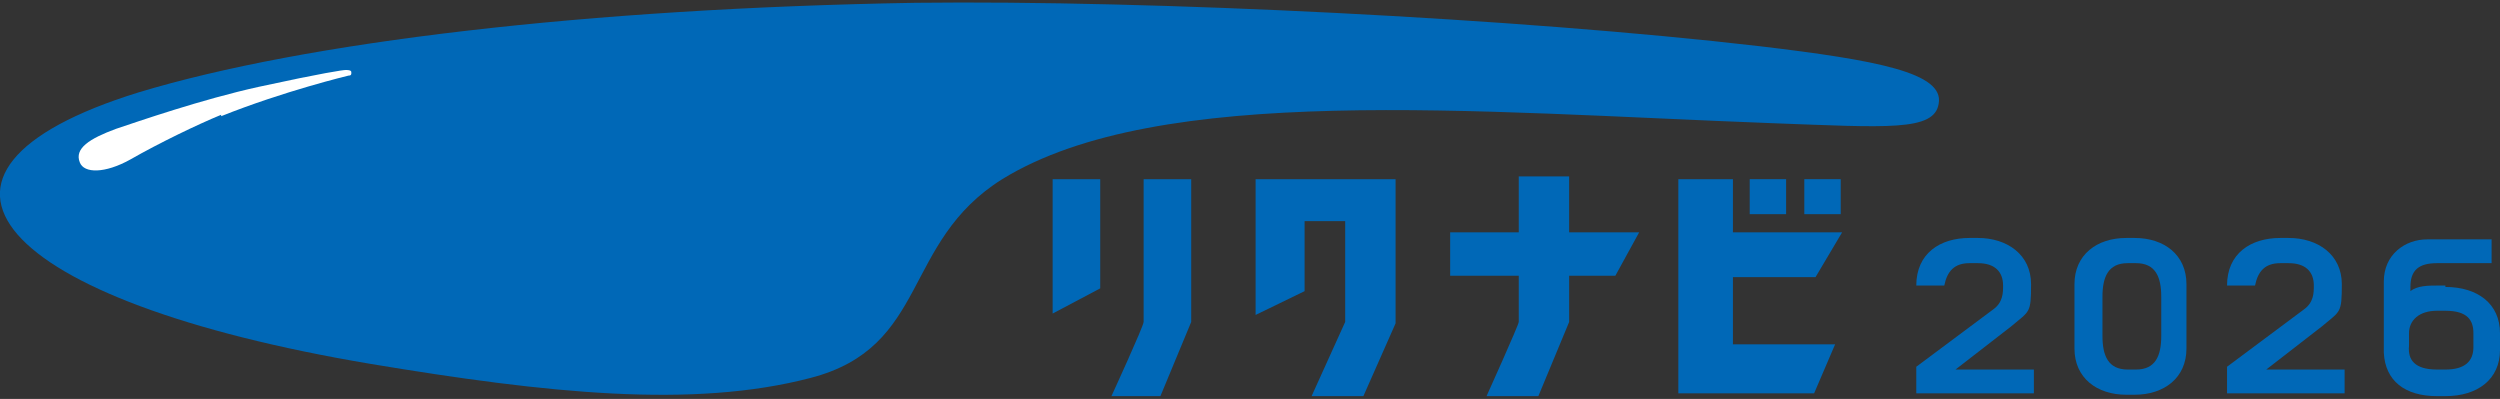
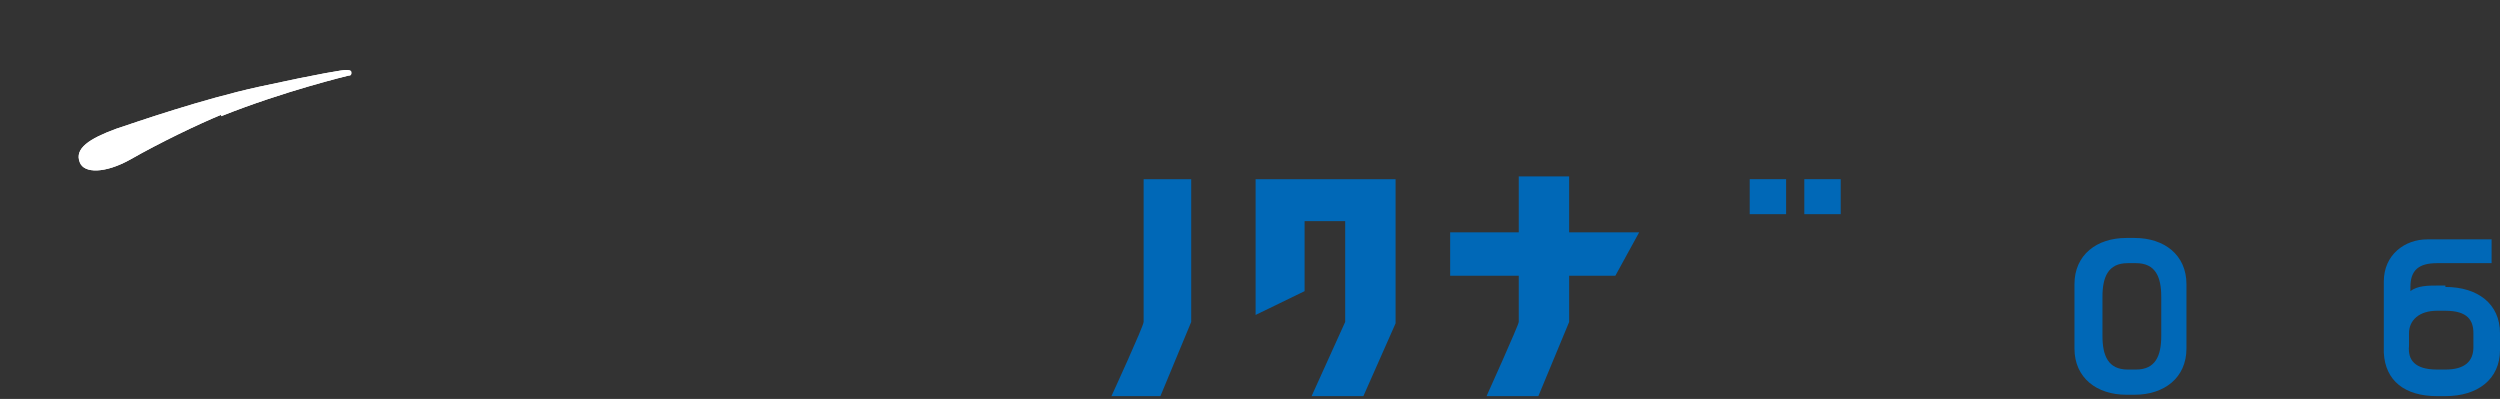
<svg xmlns="http://www.w3.org/2000/svg" id="_レイヤー_1" data-name="レイヤー_1" version="1.1" viewBox="0 0 178.6 28.5">
  <rect x="0" y="0" width="178.6" height="28.5" fill="#333333" stroke="none" />
  <defs>
    <style>
      .st0 {
        fill: #0068b7;
      }

      .st1 {
        fill: #fff;
      }
    </style>
  </defs>
  <path class="st1" d="M15.8,8.2c-1.7.7-4.4,2-6.5,3.2-1.8,1-3.3,1-3.6.2-.4-1,.7-1.7,2.6-2.4,1.5-.5,6.1-2.1,10.2-3,4.6-1,6-1.2,6.2-1.2.4,0,.4.1.4.2s0,.2-.2.2c0,0-4.6,1.1-9.1,2.9Z" />
  <g>
    <g>
      <rect class="st0" x="128.9" y="12.8" width="2.6" height="2.5" />
      <path class="st0" d="M115.4,19.7l1.7-3.1h-5v-4h-3.6v4h-4.9v3.1h4.9v3.3c0,.2-2.3,5.3-2.3,5.3h3.7l2.2-5.3v-3.3h3.3Z" />
      <path class="st0" d="M85.2,12.8h-3.5v10.2c0,.3-2.3,5.3-2.3,5.3h3.5l2.2-5.3v-10.2Z" />
      <polygon class="st0" points="99.7 12.8 89.7 12.8 89.7 22.5 93.2 20.8 93.2 15.8 96.1 15.8 96.1 23 93.7 28.3 97.4 28.3 99.7 23.1 99.7 12.8" />
      <rect class="st0" x="125" y="12.8" width="2.6" height="2.5" />
-       <polygon class="st0" points="129.7 19.8 131.6 16.6 123.8 16.6 123.8 12.8 119.9 12.8 119.9 28.1 129.6 28.1 131.1 24.6 123.8 24.6 123.8 19.8 129.7 19.8" />
-       <polygon class="st0" points="75.2 12.8 75.2 22.4 78.6 20.6 78.6 12.8 75.2 12.8" />
    </g>
    <g>
-       <path class="st0" d="M9.9,6.6C21.8,3,41.9.6,65.4.2,82.3,0,108.5,1.3,125.7,3.3c8.4,1,13.2,1.9,12.8,4.1-.3,2-3.7,1.7-11.9,1.4-21.3-.8-43.8-2.9-55,4-7.2,4.5-5.2,12-13.7,14.2-8.4,2.2-18.8,1.1-31.4-1C-.3,21.5-8.5,12.3,9.9,6.6Z" />
      <path class="st1" d="M15.8,8.2c-1.7.7-4.4,2-6.5,3.2-1.8,1-3.3,1-3.6.2-.4-1,.7-1.7,2.6-2.4,1.5-.5,6.1-2.1,10.2-3,4.6-1,6-1.2,6.2-1.2.4,0,.4.1.4.2s0,.2-.2.2c0,0-4.6,1.1-9.1,2.9Z" />
    </g>
  </g>
  <g>
    <path class="st0" d="M152.5,17h-.6c-2.1,0-3.7,1.2-3.7,3.3v4.6c0,2.1,1.6,3.3,3.7,3.3h.6c2.1,0,3.7-1.2,3.7-3.3v-4.6c0-2.1-1.6-3.3-3.7-3.3ZM154.4,23.4v.6c0,1.4-.4,2.4-1.8,2.4h-.6c-1.4,0-1.8-1-1.8-2.4v-2.8c0-1.4.4-2.4,1.8-2.4h.6c1.4,0,1.8,1,1.8,2.4v2.2Z" />
-     <path class="st0" d="M143.7,23.3l-4,3.1h5.6v1.7h-8.4v-1.9l5.5-4.1c.7-.5.7-1.2.7-1.7,0-1-.6-1.6-1.8-1.6h-.6c-1.1,0-1.6.6-1.8,1.6h-2c0-2.3,1.7-3.4,3.8-3.4h.6c2.1,0,3.8,1.2,3.8,3.3s-.1,1.9-1.4,3Z" />
-     <path class="st0" d="M165.9,23.3l-4,3.1h5.6v1.7h-8.4v-1.9l5.5-4.1c.7-.5.7-1.2.7-1.7,0-1-.6-1.6-1.8-1.6h-.6c-1.1,0-1.6.6-1.8,1.6h-2c0-2.3,1.7-3.4,3.8-3.4h.6c2.1,0,3.8,1.2,3.8,3.3s-.1,1.9-1.4,3Z" />
    <path class="st0" d="M174.7,20.4h-.6c-.6,0-1.4,0-1.9.4v-.3c0-1.2.6-1.7,1.9-1.7h3.9v-1.7h-4.6c-1.6,0-3.1,1.1-3.1,3v.5s0,4.6,0,4.6c.1,2,1.5,3.1,3.8,3.1h.6c2.3,0,3.9-1.2,3.9-3.3v-1.2c0-2.1-1.6-3.3-3.9-3.3ZM172.1,24.7v-.9c0-.9.7-1.6,2-1.6h.6c1.6,0,2,.7,2,1.6v1c0,1-.6,1.6-2,1.6h-.6c-1.6,0-2.1-.7-2-1.7Z" />
  </g>
</svg>